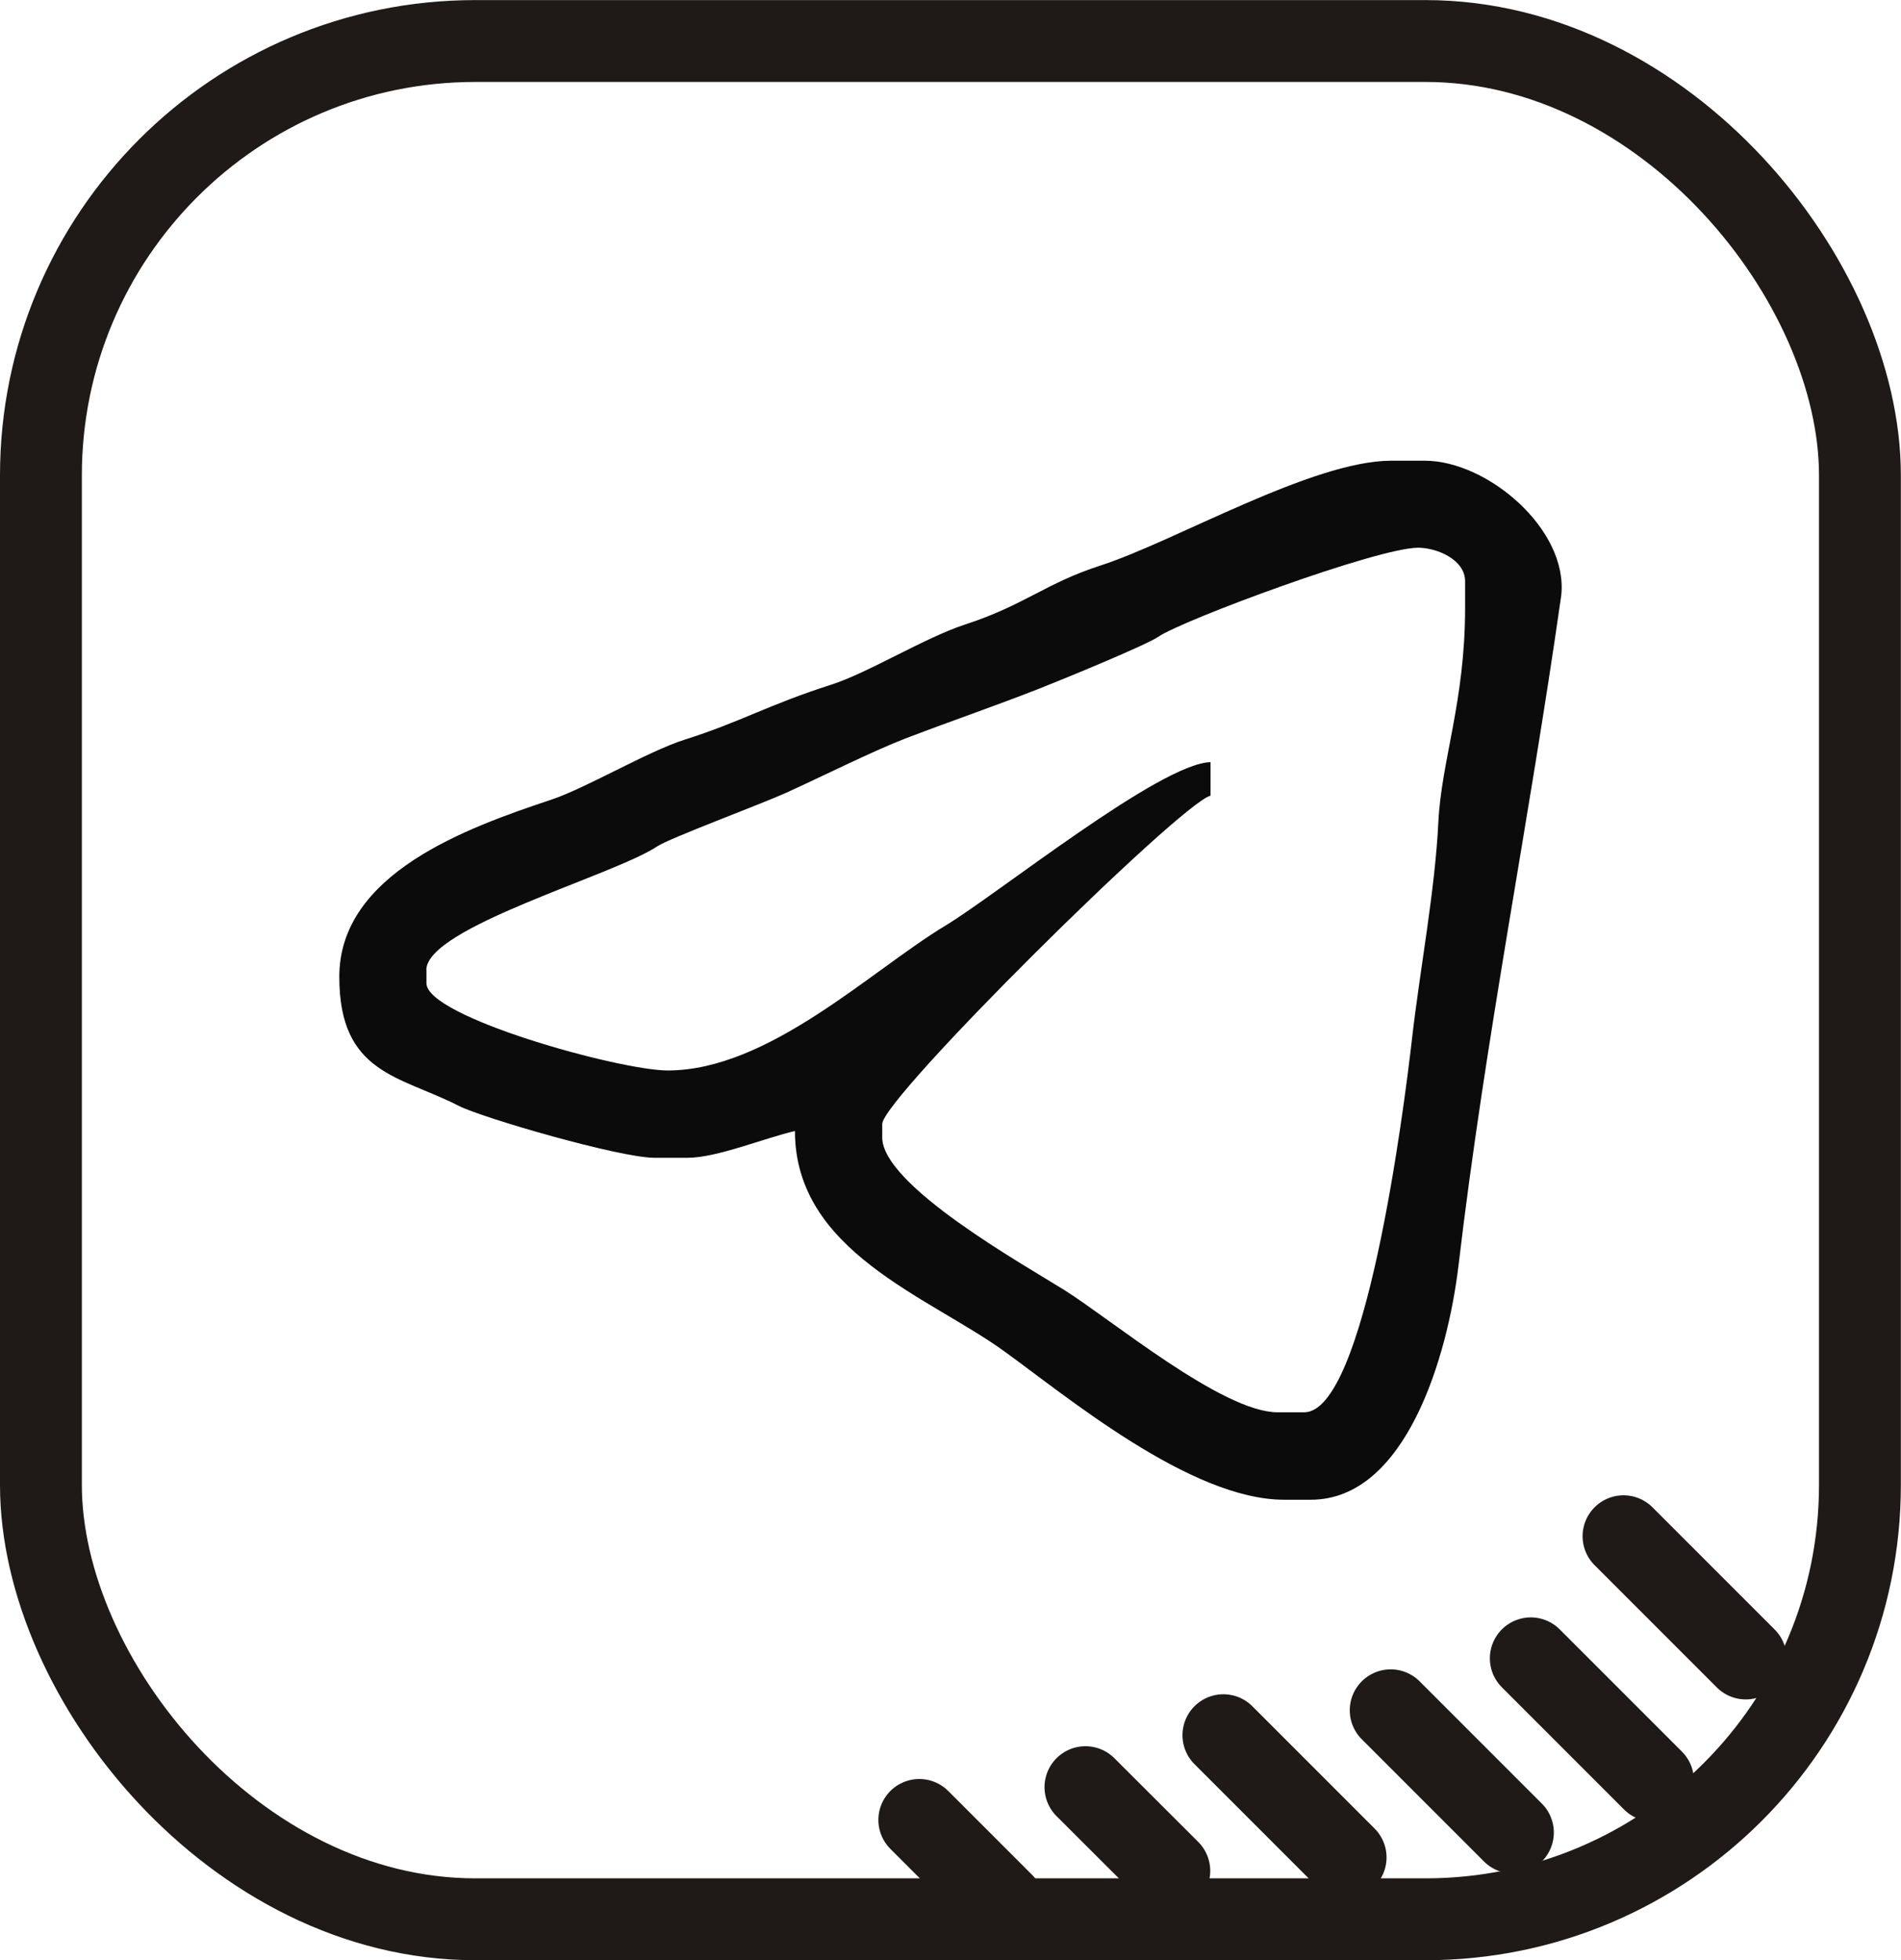
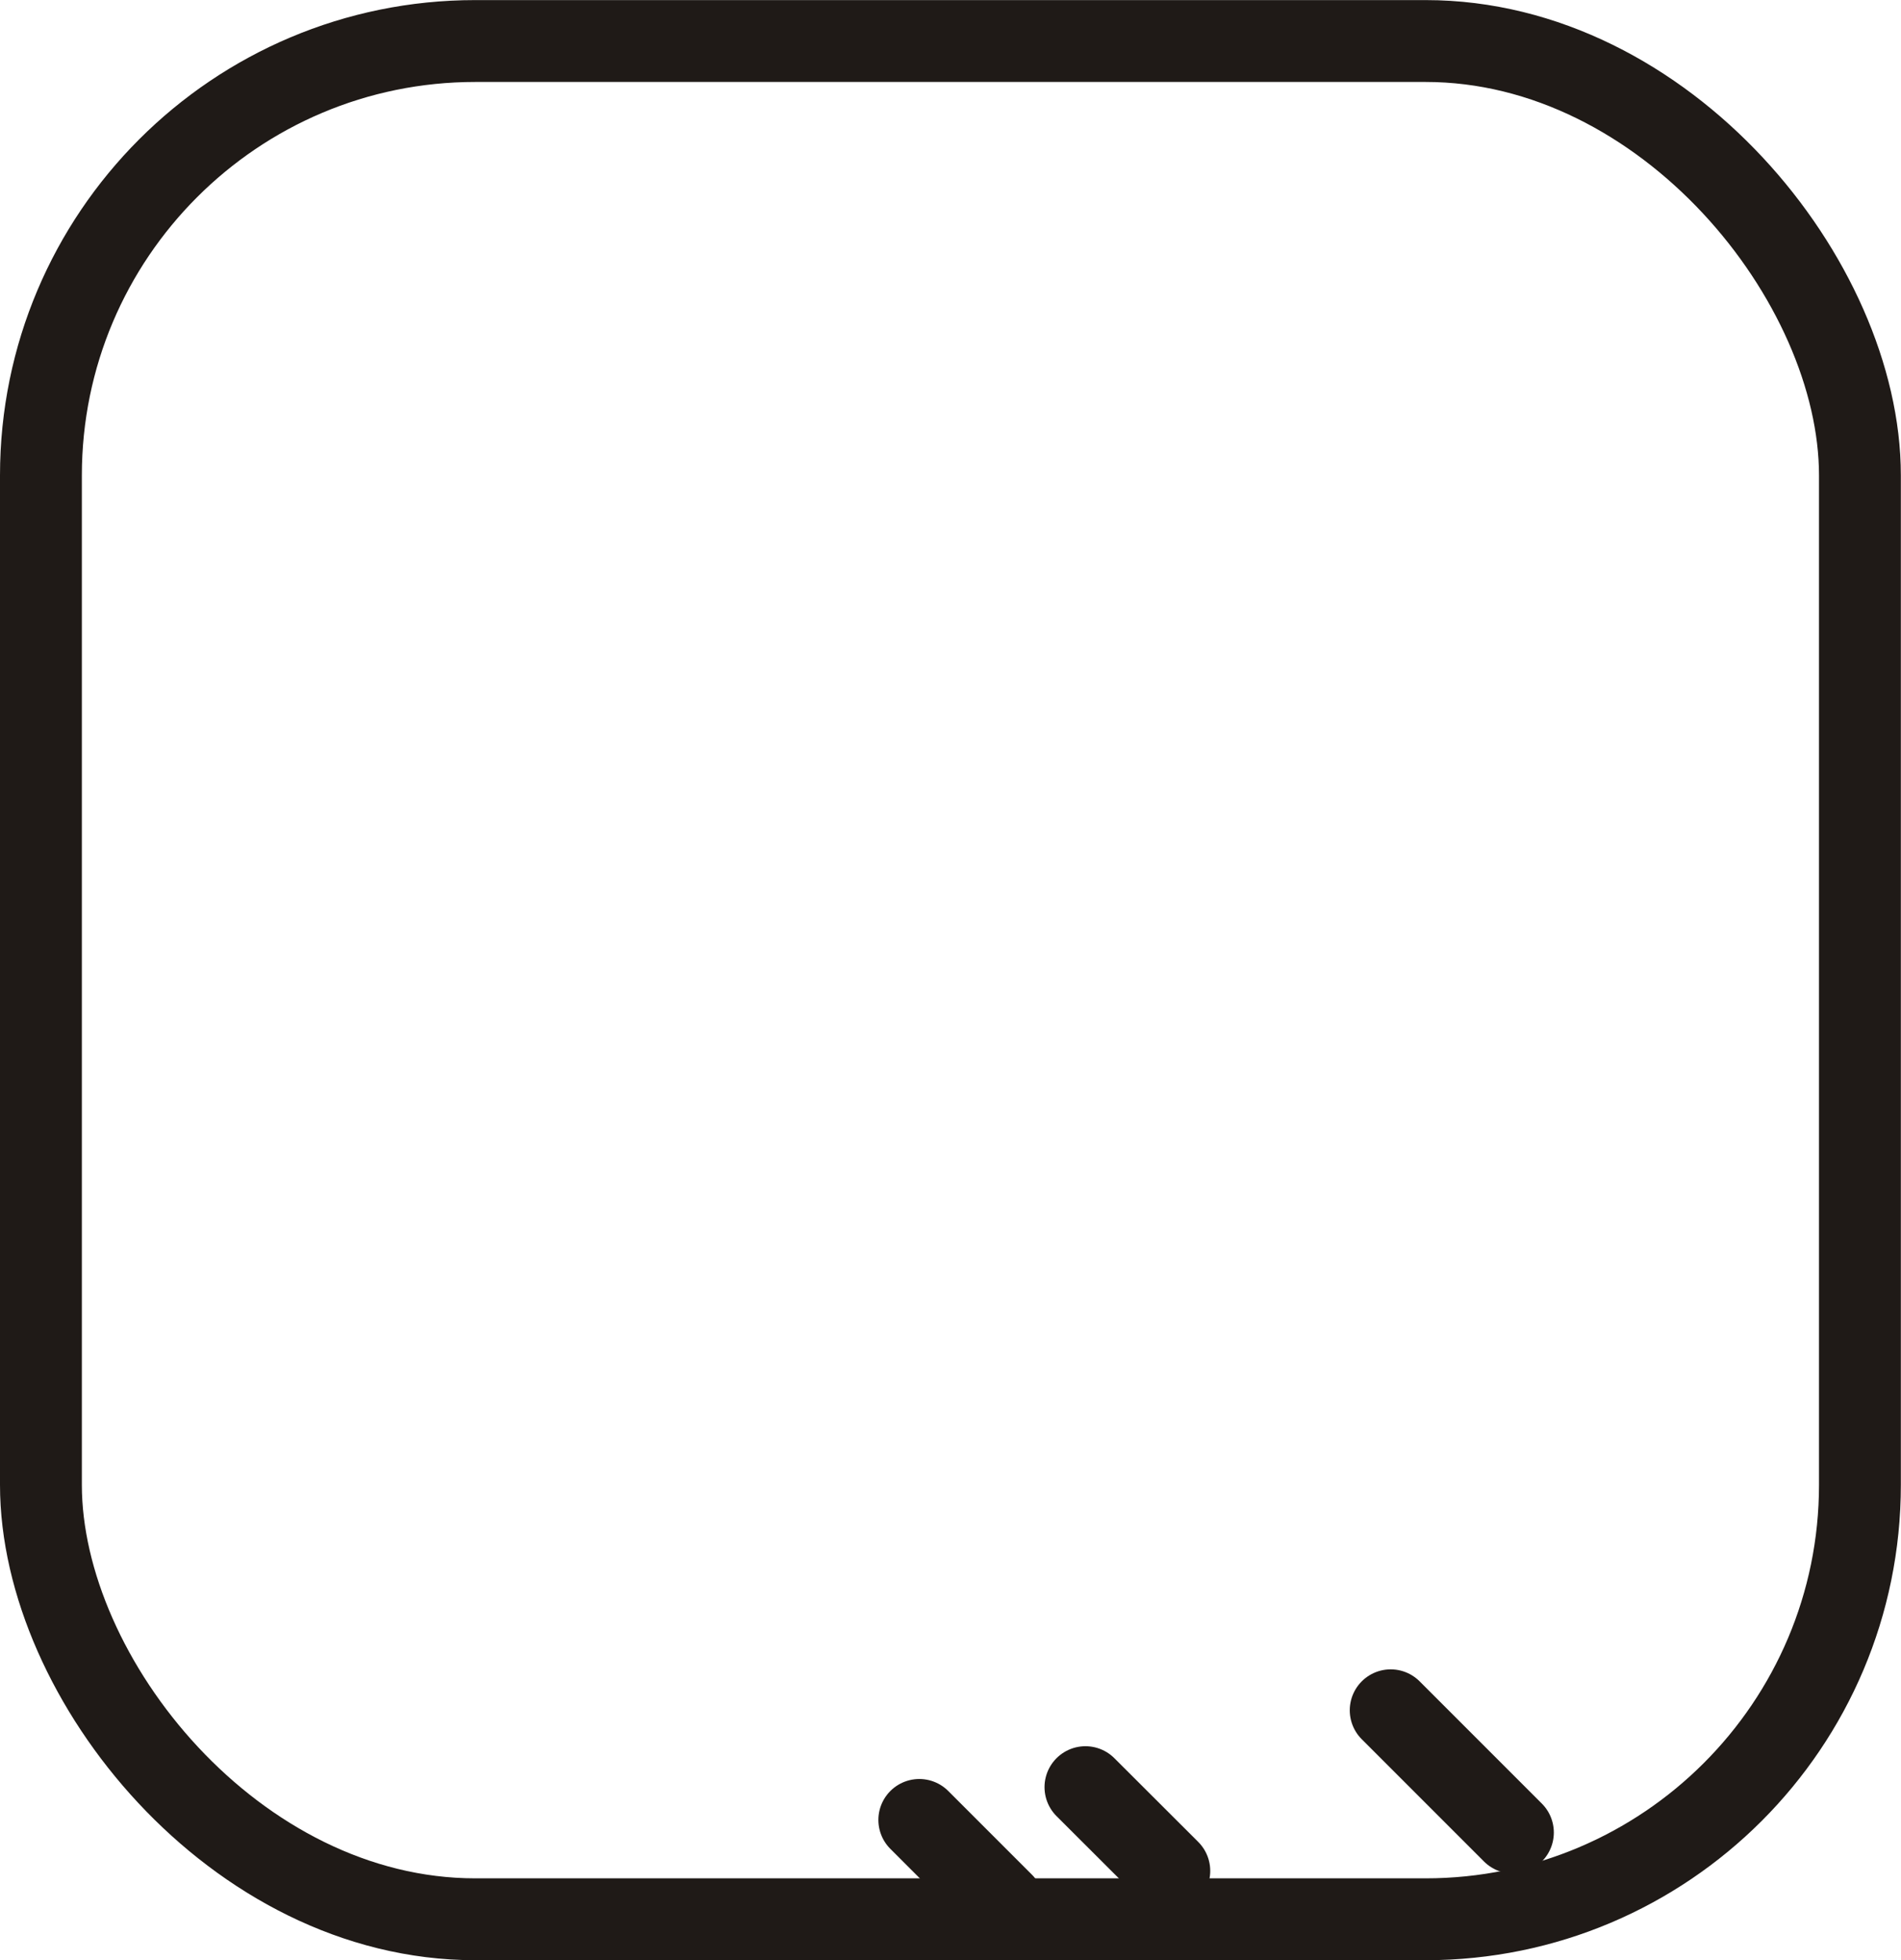
<svg xmlns="http://www.w3.org/2000/svg" xml:space="preserve" width="46.421mm" height="47.858mm" style="shape-rendering:geometricPrecision; text-rendering:geometricPrecision; image-rendering:optimizeQuality; fill-rule:evenodd; clip-rule:evenodd" viewBox="0 0 13.284 13.694">
  <defs>
    <style type="text/css">
   
    .str0 {stroke:#1F1A17;stroke-width:0.572;stroke-linecap:round;stroke-linejoin:round}
    .fil0 {fill:none}
    .fil1 {fill:#0B0B0B}
   
  </style>
  </defs>
  <g id="Слой_x0020_1">
    <rect class="fil0 str0" x="0.286" y="0.286" width="12.711" height="13.122" rx="3.035" ry="3.035" />
-     <line class="fil0 str0" x1="11.345" y1="10.732" x2="12.199" y2="11.586" />
-     <line class="fil0 str0" x1="10.697" y1="11.585" x2="11.551" y2="12.439" />
    <line class="fil0 str0" x1="9.718" y1="11.948" x2="10.572" y2="12.802" />
-     <line class="fil0 str0" x1="8.549" y1="12.122" x2="9.403" y2="12.976" />
    <line class="fil0 str0" x1="7.585" y1="12.485" x2="8.171" y2="13.07" />
    <line class="fil0 str0" x1="6.424" y1="12.714" x2="7.01" y2="13.3" />
-     <path class="fil1" d="M2.979 6.777c0,-0.299 1.308,-0.66 1.616,-0.866 0.085,-0.056 0.726,-0.295 0.894,-0.371 0.239,-0.108 0.609,-0.293 0.837,-0.381 0.352,-0.134 0.612,-0.222 0.922,-0.343 0.134,-0.052 0.758,-0.307 0.848,-0.369 0.17,-0.116 1.529,-0.621 1.814,-0.621 0.129,0 0.328,0.082 0.328,0.234l0 0.187c0,0.653 -0.166,1.066 -0.187,1.498 -0.023,0.474 -0.129,1.032 -0.183,1.503 -0.06,0.526 -0.329,2.618 -0.754,2.618l-0.187 0c-0.384,0 -1.164,-0.65 -1.488,-0.853 -0.286,-0.179 -1.274,-0.732 -1.274,-1.067l0 -0.094c0,-0.18 2.08,-2.237 2.294,-2.294l0 -0.234c-0.351,0.008 -1.489,0.923 -1.854,1.143 -0.519,0.313 -1.234,1.011 -1.939,1.011 -0.336,0 -1.686,-0.374 -1.686,-0.609l0 -0.094zm7.931 -2.62c0.048,-0.46 -0.516,-0.939 -0.954,-0.939l-0.234 0c-0.552,0 -1.514,0.565 -2.031,0.732 -0.387,0.125 -0.529,0.276 -0.946,0.412 -0.282,0.092 -0.68,0.339 -0.937,0.421 -0.436,0.139 -0.635,0.261 -1.021,0.383 -0.264,0.084 -0.688,0.338 -0.937,0.421 -0.585,0.195 -1.479,0.514 -1.479,1.237 0,0.679 0.425,0.691 0.832,0.9 0.165,0.085 1.129,0.364 1.369,0.364l0.234 0c0.203,0 0.534,-0.137 0.749,-0.187 0,0.841 0.932,1.156 1.46,1.537 0.436,0.314 1.304,1.039 1.958,1.039l0.187 0c0.663,0 0.956,-0.999 1.032,-1.637 0.189,-1.603 0.49,-3.079 0.718,-4.682z" />
  </g>
</svg>